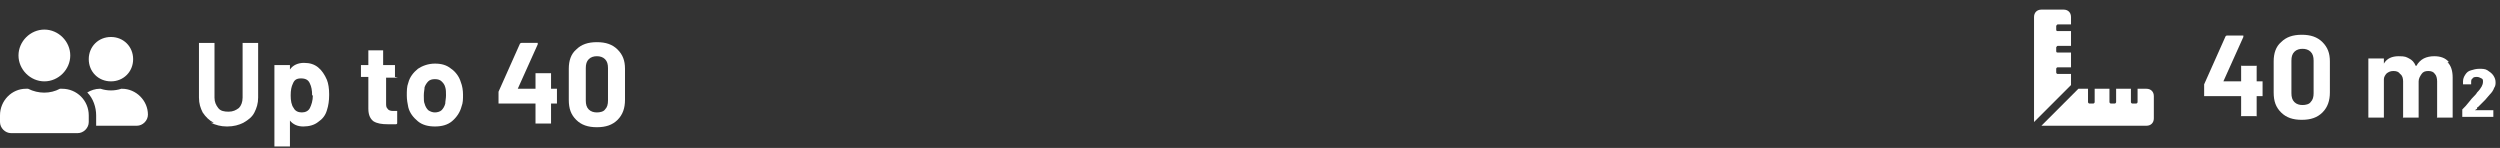
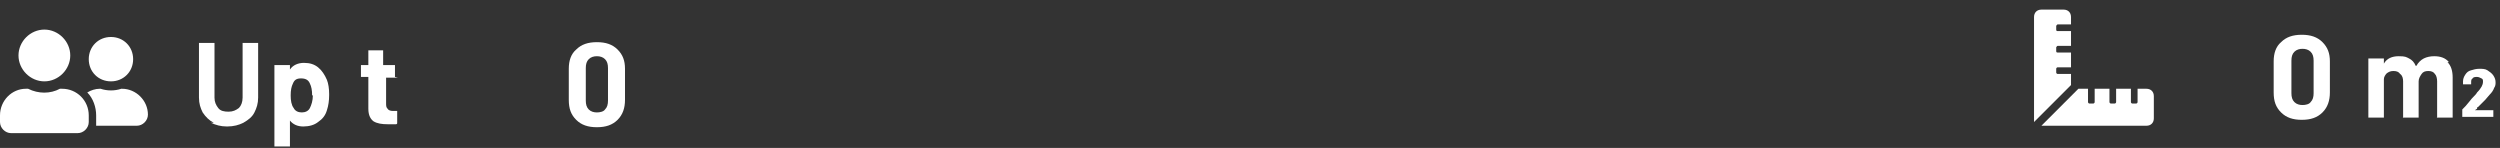
<svg xmlns="http://www.w3.org/2000/svg" version="1.1" viewBox="0 0 338 20">
  <rect x="0" y="0" width="338" height="20" fill="#333333" stroke="none" />
  <defs>
    <style> .cls-1 { isolation: isolate; } .cls-2 { fill: #fff; } </style>
  </defs>
  <g>
    <g id="Ebene_1">
      <g id="Ebene_1-2" data-name="Ebene_1">
        <g id="Gruppe_129">
          <g id="Gruppe_96">
            <path id="FontAwsome_user-friends_" class="cls-2" d="M6,11c1.9,0,3.5-1.6,3.5-3.5s-1.6-3.5-3.5-3.5-3.5,1.6-3.5,3.5,1.6,3.5,3.5,3.5ZM8.4,12h-.3c-1.3.7-2.9.7-4.3,0h-.3c-1.9,0-3.5,1.6-3.5,3.6v.9c0,.8.7,1.5,1.5,1.5h9c.8,0,1.5-.7,1.5-1.5v-.9c0-2-1.6-3.6-3.6-3.6ZM15,11c1.7,0,3-1.3,3-3s-1.3-3-3-3-3,1.3-3,3,1.3,3,3,3ZM16.5,12h-.1c-.9.3-1.9.3-2.8,0h-.1c-.6,0-1.2.2-1.7.5.8.8,1.2,2,1.2,3.1v1.4h5.5c.8,0,1.5-.7,1.5-1.5,0-1.9-1.6-3.5-3.5-3.5Z" />
            <g id="Bis_zu_40" class="cls-1">
              <g class="cls-1">
                <g class="cls-1">
                  <path class="cls-2" d="M28.9,16.6c-.6-.3-1.1-.8-1.5-1.4-.3-.6-.5-1.2-.5-2v-7.3c0,0,0,0,0-.1,0,0,0,0,.1,0h1.9c0,0,0,0,.1,0,0,0,0,0,0,.1v7.3c0,.6.2,1,.5,1.4s.8.5,1.4.5,1-.2,1.4-.5c.3-.3.5-.8.5-1.4v-7.3c0,0,0,0,0-.1,0,0,0,0,.1,0h1.9c0,0,0,0,.1,0,0,0,0,0,0,.1v7.3c0,.8-.2,1.4-.5,2-.3.6-.8,1-1.5,1.4-.6.3-1.3.5-2.2.5s-1.5-.2-2.2-.5Z" />
                  <path class="cls-2" d="M44.5,12.9c0,.7-.1,1.4-.3,2-.2.7-.6,1.2-1.2,1.6-.5.4-1.2.6-2,.6s-1.4-.3-1.8-.8c0,0,0,0,0,0,0,0,0,0,0,0v3.4c0,0,0,0,0,.1,0,0,0,0-.1,0h-1.9c0,0,0,0-.1,0,0,0,0,0,0-.1v-10.8c0,0,0,0,0-.1,0,0,0,0,.1,0h1.9c0,0,0,0,.1,0,0,0,0,0,0,.1v.5s0,0,0,0c0,0,0,0,0,0,.4-.6,1.1-.9,1.9-.9s1.4.2,1.9.6c.5.4.9,1,1.2,1.7.2.5.3,1.2.3,1.9ZM42.2,12.9c0-.7-.1-1.2-.3-1.6-.2-.5-.6-.7-1.2-.7s-.9.2-1.1.7c-.2.4-.3.9-.3,1.6s.1,1.3.4,1.7c.2.4.6.6,1.1.6s.9-.2,1.1-.6.4-1,.4-1.7Z" />
                  <path class="cls-2" d="M53.8,10.5s0,0-.1,0h-1.5c0,0,0,0,0,0v3.4c0,.4,0,.6.2.8.1.2.4.3.7.3h.5c0,0,0,0,.1,0,0,0,0,0,0,.1v1.5c0,.1,0,.2-.2.2-.4,0-.8,0-1,0-.9,0-1.5-.1-2-.4-.4-.3-.7-.8-.7-1.7v-4.3c0,0,0,0,0,0h-.9c0,0,0,0-.1,0,0,0,0,0,0-.1v-1.4c0,0,0,0,0-.1,0,0,0,0,.1,0h.9c0,0,0,0,0,0v-1.9c0,0,0,0,0-.1,0,0,0,0,.1,0h1.8c0,0,0,0,.1,0,0,0,0,0,0,.1v1.9c0,0,0,0,0,0h1.5c0,0,0,0,.1,0,0,0,0,0,0,.1v1.4c0,0,0,0,0,.1Z" />
-                   <path class="cls-2" d="M56.5,16.4c-.6-.5-1.1-1.1-1.3-1.9-.1-.5-.2-1-.2-1.6s0-1.2.2-1.7c.2-.8.7-1.4,1.3-1.9.6-.4,1.4-.7,2.3-.7s1.6.2,2.2.7c.6.4,1.1,1.1,1.3,1.8.2.5.3,1.1.3,1.7s0,1.1-.2,1.6c-.2.8-.7,1.5-1.3,2-.6.5-1.4.7-2.3.7s-1.7-.2-2.3-.7ZM59.7,14.9c.2-.2.4-.5.5-.9,0-.3.1-.7.1-1.1s0-.8-.1-1.1c-.1-.4-.3-.6-.5-.8-.2-.2-.5-.3-.9-.3s-.7.1-.9.3c-.2.2-.4.5-.5.8,0,.3-.1.6-.1,1.1s0,.9.1,1.1c.1.4.3.7.5.9.3.2.6.3.9.3s.7-.1.9-.3Z" />
-                   <path class="cls-2" d="M75.3,12.2s0,0,0,.1v1.6c0,0,0,0,0,.1,0,0,0,0-.1,0h-.7c0,0,0,0,0,0v2.6c0,0,0,0,0,.1,0,0,0,0-.1,0h-1.9c0,0,0,0-.1,0,0,0,0,0,0-.1v-2.6c0,0,0,0,0,0h-4.9c0,0,0,0-.1,0,0,0,0,0,0-.1v-1.3c0,0,0-.1,0-.2l2.9-6.5c0,0,.1-.1.2-.1h2c0,0,.1,0,.2,0,0,0,0,0,0,.2l-2.7,6s0,0,0,0,0,0,0,0h2.4c0,0,0,0,0,0v-2c0,0,0,0,0-.1,0,0,0,0,.1,0h1.9c0,0,0,0,.1,0,0,0,0,0,0,.1v2c0,0,0,0,0,0h.7c0,0,0,0,.1,0Z" />
                  <path class="cls-2" d="M77.9,16.2c-.7-.7-1-1.5-1-2.7v-4.2c0-1.1.3-2,1-2.6.7-.7,1.6-1,2.8-1s2.1.3,2.8,1c.7.7,1,1.5,1,2.6v4.2c0,1.1-.3,2-1,2.7-.7.7-1.6,1-2.8,1s-2.1-.3-2.8-1ZM81.8,14.8c.3-.3.4-.7.4-1.2v-4.4c0-.5-.1-.9-.4-1.2-.3-.3-.7-.4-1.1-.4s-.8.1-1.1.4c-.3.3-.4.7-.4,1.2v4.4c0,.5.1.9.4,1.2.3.3.7.4,1.1.4s.9-.1,1.1-.4Z" />
                </g>
              </g>
            </g>
          </g>
          <g id="_40_m2" class="cls-1">
            <g class="cls-1">
              <g class="cls-1">
-                 <path class="cls-2" d="M305.9,11.2s0,0,0,.1v1.6c0,0,0,0,0,.1,0,0,0,0-.1,0h-.7c0,0,0,0,0,0v2.6c0,0,0,0,0,.1s0,0-.1,0h-1.9c0,0,0,0-.1,0s0,0,0-.1v-2.6c0,0,0,0,0,0h-4.9c0,0,0,0-.1,0,0,0,0,0,0-.1v-1.3c0,0,0-.1,0-.2l2.9-6.5c0,0,.1-.1.2-.1h2c0,0,.1,0,.2,0,0,0,0,0,0,.2l-2.7,6s0,0,0,0c0,0,0,0,0,0h2.4c0,0,0,0,0,0v-2c0,0,0,0,0-.1s0,0,.1,0h1.9c0,0,0,0,.1,0s0,0,0,.1v2c0,0,0,0,0,0h.7c0,0,0,0,.1,0Z" />
                <path class="cls-2" d="M308.4,15.2c-.7-.7-1-1.5-1-2.7v-4.2c0-1.1.3-2,1-2.6.7-.7,1.6-1,2.8-1s2.1.3,2.8,1c.7.7,1,1.5,1,2.6v4.2c0,1.1-.3,2-1,2.7-.7.7-1.6,1-2.8,1s-2.1-.3-2.8-1ZM312.4,13.8c.3-.3.4-.7.4-1.2v-4.4c0-.5-.1-.9-.4-1.2-.3-.3-.7-.4-1.1-.4s-.8.1-1.1.4c-.3.3-.4.7-.4,1.2v4.4c0,.5.1.9.4,1.2.3.3.7.4,1.1.4s.9-.1,1.1-.4Z" />
                <path class="cls-2" d="M330.9,8.4c.5.5.7,1.2.7,2.1v5.3c0,0,0,0,0,.1,0,0,0,0-.1,0h-1.9c0,0,0,0-.1,0s0,0,0-.1v-4.8c0-.4-.1-.8-.3-1-.2-.3-.5-.4-.9-.4s-.7.1-.9.4c-.2.3-.4.6-.4,1v4.8c0,0,0,0,0,.1,0,0,0,0-.1,0h-1.9c0,0,0,0-.1,0s0,0,0-.1v-4.8c0-.4-.1-.8-.4-1-.2-.3-.5-.4-.9-.4s-.6.1-.9.3c-.2.2-.4.5-.4.8v5.1c0,0,0,0,0,.1,0,0,0,0-.1,0h-1.9c0,0,0,0-.1,0,0,0,0,0,0-.1v-7.8c0,0,0,0,0-.1,0,0,0,0,.1,0h1.9c0,0,0,0,.1,0,0,0,0,0,0,.1v.6s0,0,0,0c0,0,0,0,0,0,.4-.7,1.1-1,2-1s1,.1,1.4.3c.4.2.7.5.9,1,0,0,0,0,.1,0,.2-.4.6-.8,1-1,.4-.2.9-.3,1.4-.3.8,0,1.5.2,2,.8Z" />
              </g>
            </g>
            <g class="cls-1">
              <g class="cls-1">
                <path class="cls-2" d="M334.6,14.9s0,0,0,0h2.5s0,0,0,0,0,0,0,0v.9s0,0,0,0c0,0,0,0,0,0h-4.2s0,0,0,0,0,0,0,0v-.9c0,0,0-.1,0-.1.3-.3.6-.6.9-1,.3-.4.5-.6.6-.7.2-.2.4-.4.5-.6.6-.6.8-1.1.8-1.4s0-.4-.2-.5c-.2-.1-.4-.2-.6-.2s-.5,0-.6.2c-.2.1-.2.3-.2.6v.2s0,0,0,0,0,0,0,0h-1.1s0,0,0,0c0,0,0,0,0,0v-.4c0-.3.1-.6.3-.9.2-.3.4-.5.8-.6.3-.1.7-.2,1.1-.2s.8,0,1.1.2c.3.2.6.4.8.7s.3.6.3.9,0,.5-.2.8c-.1.3-.3.6-.6.9-.2.2-.4.5-.6.7-.2.2-.6.6-1,1h-.1c0,.2,0,.2,0,.2Z" />
              </g>
            </g>
          </g>
          <path id="FontAwsome_ruler-combined_" class="cls-2" d="M280,10h-1.8c-.1,0-.2-.1-.2-.2v-.5c0-.1.1-.2.2-.2h1.8v-2h-1.8c-.1,0-.2,0-.2-.2v-.5c0,0,.1-.2.2-.2h1.8v-2h-1.8c-.1,0-.2,0-.2-.2v-.5c0,0,.1-.2.2-.2h1.8v-1c0-.6-.4-1-1-1h-3c-.6,0-1,.4-1,1v14.2l5-5v-1.5ZM290,12h-1v1.8c0,.1-.1.2-.2.2h-.5c-.1,0-.2-.1-.2-.2v-1.8h-2v1.8c0,.1-.1.2-.2.2h-.5c-.1,0-.2-.1-.2-.2v-1.8h-2v1.8c0,.1-.1.2-.2.2h-.5c-.1,0-.2-.1-.2-.2v-1.8h-1.3l-5,5h14.2c.6,0,1-.4,1-1v-3c0-.6-.4-1-1-1h-.2Z" />
        </g>
      </g>
    </g>
  </g>
</svg>